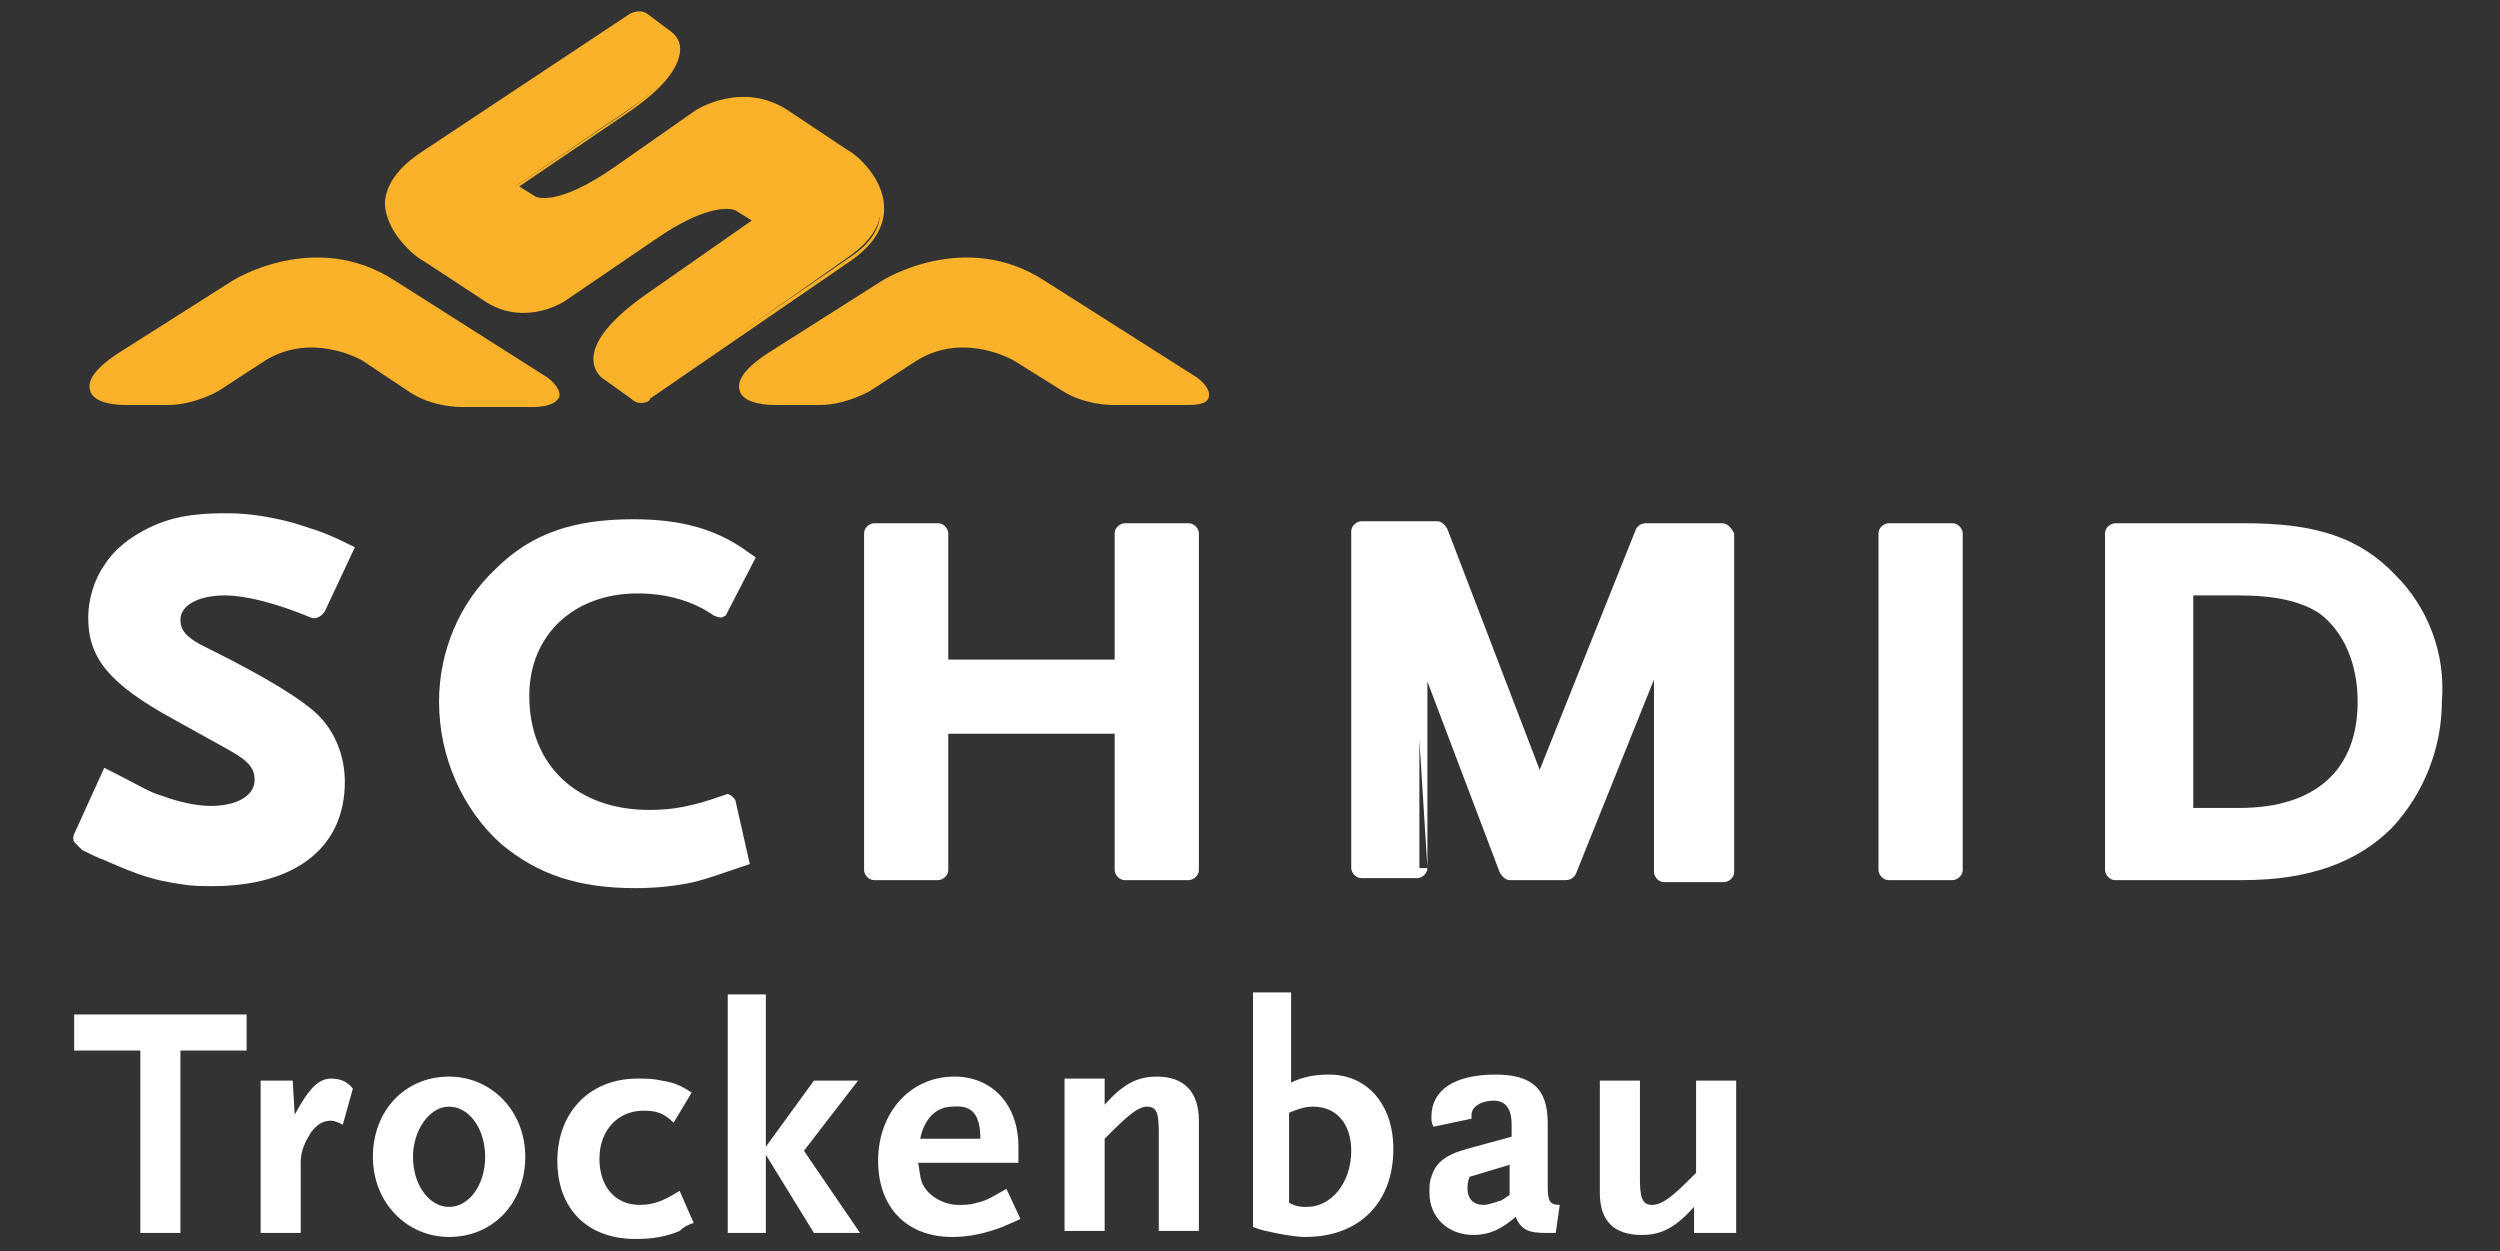
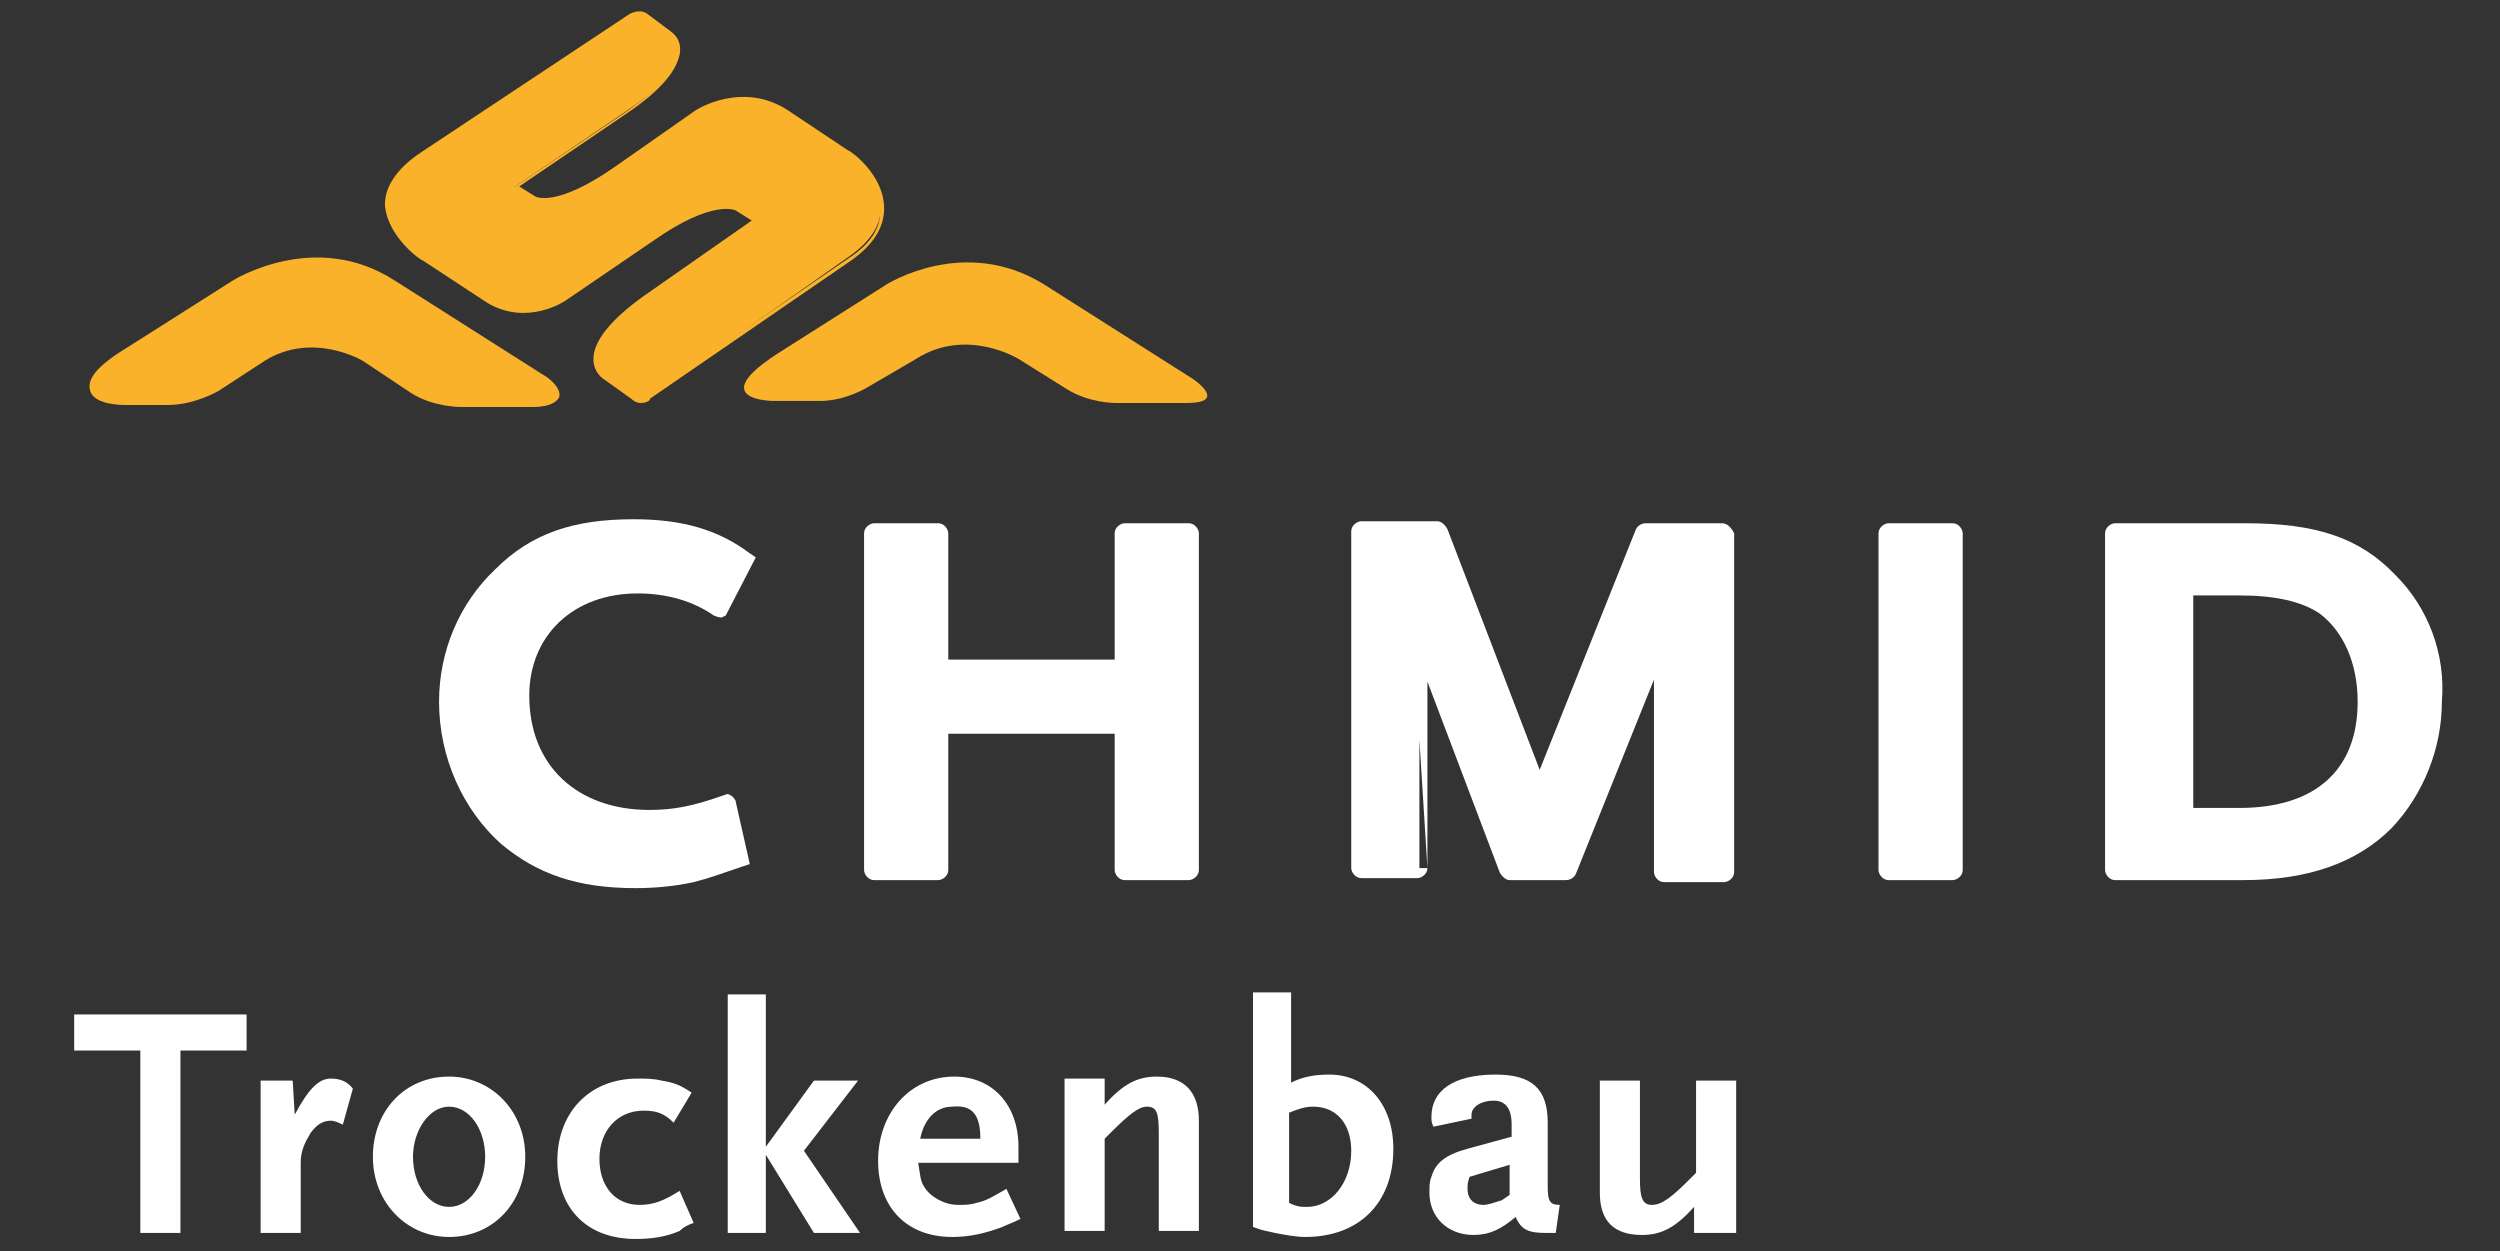
<svg xmlns="http://www.w3.org/2000/svg" version="1.1" id="Ebene_1" x="0px" y="0px" viewBox="0 0 124.7 62.4" style="enable-background:new 0 0 124.7 62.4;" xml:space="preserve">
  <rect x="0" y="0" width="124.7" height="62.4" fill="#333333" stroke="none" />
  <style type="text/css">
	.st0{fill:#FFFFFF;}
	.st1{fill:#F9B22A;}
</style>
  <path class="st0" d="M12.3,52.4v-1.8H3.7v1.8H7v9.1H9v-9.1H12.3L12.3,52.4z M17.6,54.3c-0.3-0.4-0.7-0.5-1.1-0.5  c-0.6,0-1.1,0.5-1.8,1.8l-0.1-1.7H13v7.6H15V58c0-0.6,0.2-1,0.5-1.5c0.3-0.4,0.6-0.6,1-0.6c0.2,0,0.4,0.1,0.6,0.2L17.6,54.3  L17.6,54.3z M26.2,57.7c0-2.3-1.7-4-3.8-4c-2.2,0-3.8,1.7-3.8,4c0,2.3,1.7,4,3.8,4C24.6,61.7,26.2,60,26.2,57.7L26.2,57.7z   M24.2,57.7c0,1.4-0.8,2.5-1.8,2.5c-1,0-1.8-1.1-1.8-2.5c0-1.3,0.8-2.5,1.8-2.5C23.4,55.2,24.2,56.3,24.2,57.7L24.2,57.7z M34.6,61  l-0.7-1.6c-0.8,0.5-1.3,0.7-2,0.7c-1.2,0-2-0.9-2-2.3c0-1.4,0.9-2.4,2.2-2.4c0.6,0,1,0.1,1.5,0.6l0.9-1.5c-0.6-0.4-0.9-0.5-1.5-0.6  c-0.4-0.1-0.8-0.1-1.2-0.1c-2.4,0-4,1.7-4,4.1c0,2.4,1.5,3.9,3.9,3.9c0.8,0,1.5-0.1,2.2-0.4C34.1,61.2,34.3,61.1,34.6,61L34.6,61z   M42.9,61.5l-2.8-4.1l2.7-3.5h-2.2l-2.4,3.3v-7.6h-1.9v11.9h1.9v-3.9l2.4,3.9H42.9L42.9,61.5z M50.9,60.8l-0.7-1.5  c-0.7,0.4-1,0.6-1.5,0.7c-0.3,0.1-0.6,0.1-0.9,0.1c-0.7,0-1.4-0.4-1.7-0.9c-0.2-0.3-0.2-0.6-0.3-1.2h5v-0.8c0-2.1-1.3-3.5-3.2-3.5  c-2.2,0-3.8,1.8-3.8,4.2c0,2.3,1.4,3.8,3.7,3.8c0.9,0,1.7-0.2,2.5-0.5C50.2,61.1,50.5,61,50.9,60.8L50.9,60.8z M48.9,56.8h-3  c0.2-1,0.8-1.6,1.6-1.6C48.5,55.1,48.9,55.6,48.9,56.8L48.9,56.8z M59.8,61.5v-5.6c0-1.4-0.7-2.2-2.1-2.2c-1,0-1.7,0.4-2.6,1.4v-1.3  h-2v7.6h2v-4.6l0.3-0.3c0.9-0.9,1.4-1.3,1.8-1.3c0.5,0,0.6,0.3,0.6,1.3v4.9H59.8L59.8,61.5z M69.5,57.3c0-2.2-1.3-3.7-3.2-3.7  c-0.7,0-1.3,0.1-1.9,0.4v-4.5h-1.9v11.7c0.5,0.2,0.7,0.2,1.1,0.3c0.5,0.1,1.1,0.2,1.5,0.2C67.8,61.7,69.5,60,69.5,57.3L69.5,57.3z   M67.4,57.4c0,1.6-1,2.8-2.2,2.8c-0.3,0-0.5,0-0.9-0.2v-4.5c0.5-0.2,0.8-0.3,1.2-0.3C66.7,55.2,67.4,56.1,67.4,57.4L67.4,57.4z   M77.8,60.1c-0.5,0-0.6-0.2-0.6-0.9v-3.2c0-1.7-0.8-2.4-2.6-2.4c-2.1,0-3.2,0.8-3.2,2.1c0,0.2,0,0.3,0.1,0.5l1.9-0.4  c0-0.1,0-0.1,0-0.2c0-0.4,0.5-0.7,1.1-0.7c0.6,0,0.9,0.4,0.9,1.2v0.6l-2.2,0.6c-1.1,0.3-1.6,0.7-1.8,1.4c-0.1,0.2-0.1,0.5-0.1,0.8  c0,1.2,0.9,2.1,2.2,2.1c0.8,0,1.4-0.3,2.1-0.9c0.3,0.7,0.7,0.8,1.6,0.8h0.4L77.8,60.1L77.8,60.1z M75.3,59.6  c-0.3,0.2-0.4,0.3-0.5,0.3c-0.3,0.1-0.6,0.2-0.8,0.2c-0.5,0-0.8-0.3-0.8-0.8c0-0.2,0-0.3,0.1-0.6l2-0.6V59.6L75.3,59.6z M86.6,61.5  v-7.6h-2v4.6l-0.3,0.3c-0.9,0.9-1.4,1.3-1.9,1.3c-0.5,0-0.6-0.4-0.6-1.3v-4.9h-2v5.6c0,1.4,0.7,2.1,2.1,2.1c1,0,1.7-0.4,2.6-1.4v1.3  H86.6L86.6,61.5z" />
  <g>
    <path class="st0" d="M59.3,26.1h-3.2c-0.2,0-0.5,0.2-0.5,0.5v6.3h-8.3v-6.3c0-0.2-0.2-0.5-0.5-0.5h-3.2c-0.2,0-0.5,0.2-0.5,0.5   v16.8c0,0.2,0.2,0.5,0.5,0.5h3.2c0.2,0,0.5-0.2,0.5-0.5v-6.8h8.3v6.8c0,0.2,0.2,0.5,0.5,0.5h3.2c0.2,0,0.5-0.2,0.5-0.5V26.6   C59.8,26.4,59.6,26.1,59.3,26.1z" />
    <path class="st0" d="M31.8,29.6c1.5,0,2.8,0.4,3.8,1.1c0,0,0.2,0.1,0.4,0.1l0.2-0.1l1.5-2.9l-0.3-0.2c-1.6-1.2-3.4-1.7-5.8-1.7   c-3,0-5.1,0.7-6.9,2.5c-1.8,1.7-2.8,4.1-2.8,6.6c0,2.8,1.2,5.4,3.1,7.1c1.8,1.5,3.8,2.2,6.7,2.2c1,0,2-0.1,2.9-0.3   c0.8-0.2,1.3-0.4,2.5-0.8l0.3-0.1L36.7,40c0-0.1-0.1-0.2-0.2-0.3l-0.2-0.1L36,39.7c-1.4,0.5-2.4,0.7-3.6,0.7c-3.6,0-6-2.2-6-5.7   C26.4,31.7,28.6,29.6,31.8,29.6z" />
-     <path class="st0" d="M11.2,29.7c1.1,0,2.6,0.4,4.3,1.1c0.2,0.1,0.5,0,0.7-0.3l1.5-3.2l-0.4-0.2c-1.2-0.6-1.7-0.7-2.6-1   c-1.1-0.3-2.2-0.5-3.4-0.5c-2.1,0-3.3,0.3-4.7,1.2c-0.6,0.4-1.1,0.9-1.4,1.4c-0.5,0.7-0.8,1.7-0.8,2.6c0,2,1,3.3,4.3,5.1l2.7,1.5   c1.1,0.6,1.3,1,1.3,1.5c0,0.8-0.9,1.3-2.2,1.3c-0.7,0-1.6-0.2-2.4-0.5c-0.7-0.2-1.1-0.5-2.5-1.2l-0.4-0.2l-1.5,3.3   c0,0-0.1,0.2,0,0.4L4,42.3l0.1,0.1c0.4,0.2,0.8,0.4,1.1,0.5c1.8,0.8,2.5,1,3.8,1.2c0.6,0.1,1.1,0.1,1.6,0.1c4.1,0,6.6-1.9,6.6-5.2   c0-1.3-0.5-2.5-1.3-3.3c-0.8-0.8-2.6-1.9-5.4-3.3c-1.3-0.6-1.5-1-1.5-1.5C9,30.2,9.9,29.7,11.2,29.7z" />
    <path class="st0" d="M97.4,26.1h-3.2c-0.2,0-0.5,0.2-0.5,0.5v16.8c0,0.2,0.2,0.5,0.5,0.5h3.2c0.2,0,0.5-0.2,0.5-0.5V26.6   C97.9,26.4,97.7,26.1,97.4,26.1z" />
    <path class="st0" d="M85.9,26.1h-3.8c-0.2,0-0.4,0.1-0.5,0.3l-4.8,12l-4.6-12c-0.1-0.2-0.3-0.4-0.5-0.4h-3.8   c-0.2,0-0.5,0.2-0.5,0.5v16.8c0,0.2,0.2,0.5,0.5,0.5h2.8c0.2,0,0.5-0.2,0.5-0.5h-0.4c0,0,0,0.1,0-6.4l0.4,6.4V34l3.6,9.5   c0.1,0.2,0.3,0.4,0.5,0.4h2.8c0.2,0,0.4-0.1,0.5-0.3l3.9-9.7v9.6c0,0.2,0.2,0.5,0.5,0.5h3c0.2,0,0.5-0.2,0.5-0.5V26.6   C86.4,26.4,86.2,26.1,85.9,26.1z" />
    <path class="st0" d="M119.5,28.7c-1.8-1.9-4-2.6-7.5-2.6h-6.5c-0.2,0-0.5,0.2-0.5,0.5v16.8c0,0.2,0.2,0.5,0.5,0.5h6.4   c3.3,0,5.7-0.9,7.4-2.6c1.6-1.7,2.5-4,2.5-6.3C122,32.6,121.1,30.3,119.5,28.7z M117.6,35c0,3.4-2.1,5.3-5.9,5.3h-2.3V29.7h2.3   c1.8,0,3.1,0.3,4,0.9C116.9,31.5,117.6,33.1,117.6,35z" />
  </g>
  <g>
    <path class="st1" d="M10.8,19.3c0,0-1.1,0.7-2.4,0.7H6.2c0,0-3.6,0,0.4-2.5l5.2-3.3c0,0,3.9-2.5,7.9,0l7.4,4.7c0,0,1.8,1.2-0.3,1.2   H23c0,0-1.3,0-2.4-0.7l-2.4-1.5c0,0-2.6-1.6-5.1,0L10.8,19.3L10.8,19.3z" />
  </g>
  <g>
    <path class="st1" d="M26.6,20.3H23c-0.1,0-1.4,0-2.5-0.7L18.1,18c0,0-2.5-1.5-4.9,0l-2.3,1.5c0,0-1.2,0.7-2.5,0.7H6.2   c-0.1,0-1.5,0-1.7-0.7c-0.2-0.6,0.4-1.3,1.9-2.2l5.2-3.3c0,0,4.1-2.6,8.1,0l7.4,4.7c0.2,0.1,0.9,0.6,0.8,1.1   C27.7,20.2,27.1,20.3,26.6,20.3z M15.6,16.9c1.6,0,2.7,0.7,2.8,0.8l2.4,1.5c1,0.7,2.3,0.7,2.3,0.7h3.6c0.8,0,0.9-0.2,0.9-0.2   c0-0.1-0.3-0.4-0.6-0.6l-7.4-4.7c-3.8-2.4-7.6,0-7.6,0l-5.2,3.3c-1.8,1.1-1.8,1.6-1.7,1.7c0.1,0.3,0.8,0.4,1.3,0.4h2.3   c1.2,0,2.3-0.7,2.3-0.7l2.3-1.5C13.9,17.1,14.8,16.9,15.6,16.9z" />
  </g>
  <g>
    <path class="st1" d="M43.3,19.3c0,0-1.1,0.7-2.4,0.7h-2.3c0,0-3.6,0,0.4-2.5l5.2-3.3c0,0,3.9-2.5,7.9,0l7.4,4.7   c0,0,1.8,1.2-0.3,1.2h-3.6c0,0-1.3,0-2.4-0.7l-2.4-1.5c0,0-2.6-1.6-5.1,0L43.3,19.3L43.3,19.3z" />
  </g>
  <g>
-     <path class="st1" d="M59.1,20.2h-3.6c-0.1,0-1.4,0-2.5-0.7L50.6,18c0,0-2.5-1.5-4.9,0l-2.3,1.5c0,0-1.2,0.7-2.5,0.7h-2.3   c-0.1,0-1.5,0-1.7-0.7c-0.2-0.6,0.4-1.3,1.9-2.2l5.2-3.3c0,0,4.1-2.6,8.1,0l7.4,4.7c0.2,0.1,0.9,0.6,0.8,1.1   C60.2,20.2,59.6,20.2,59.1,20.2z M48.1,16.9c1.6,0,2.7,0.7,2.8,0.8l2.4,1.5c1,0.7,2.3,0.7,2.3,0.7h3.6c0.8,0,0.9-0.2,0.9-0.2   c0-0.1-0.3-0.4-0.6-0.6L52,14.3c-3.8-2.4-7.6,0-7.6,0l-5.2,3.3c-1.8,1.1-1.8,1.6-1.7,1.7c0.1,0.3,0.8,0.4,1.3,0.4h2.3   c1.2,0,2.3-0.7,2.3-0.7l2.3-1.5C46.4,17.1,47.3,16.9,48.1,16.9z" />
-   </g>
+     </g>
  <g>
    <path class="st1" d="M32.4,19.8c0,0-0.4,0.2-0.7,0l-1.4-1c0,0-1.7-1.2,2.1-3.9l5.5-3.9l0,0l-1.1-0.7c0,0-1.1-0.7-4.3,1.5l-4.4,3   c0,0-1.8,1.2-3.6,0.1l-3.2-2.1c0,0-3.9-2.5,0-5.1l10.4-6.9c0,0,0.4-0.2,0.7,0l1.2,0.9c0,0,1.6,1.2-2.3,3.8l-5.6,3.8l0,0l1,0.7   c0,0,1,0.7,4.2-1.5l4-2.8c0,0,2.2-1.5,4.3,0l3,2c0,0,3.9,2.6,0,5.2L32.4,19.8L32.4,19.8z" />
  </g>
  <g>
    <path class="st1" d="M32,20.1c-0.1,0-0.3,0-0.5-0.2l-1.4-1c0,0-0.5-0.3-0.5-1c0-0.9,0.9-2,2.6-3.2l5.3-3.7l-0.8-0.5   c0,0-1.1-0.6-4.1,1.5l-4.4,3c0,0-1.9,1.3-3.9,0.1L21.1,13c-0.1,0-1.8-1.2-1.9-2.8c0-0.9,0.6-1.8,1.8-2.6l10.4-6.9   c0,0,0.5-0.3,0.9,0l1.2,0.9c0,0,0.4,0.3,0.4,0.9c0,0.9-0.9,2-2.7,3.2l-5.3,3.6l0.8,0.5c0,0,1,0.6,4-1.5l4-2.8c0,0,2.3-1.5,4.6,0   l3,2c0.1,0,1.8,1.2,1.8,2.9c0,1-0.6,1.9-1.8,2.7l-9.9,6.8C32.5,19.9,32.3,20.1,32,20.1z M36.3,10c0.4,0,0.6,0.1,0.7,0.1l1.4,0.9   l-5.8,4.1c-2,1.4-2.4,2.3-2.4,2.9c0,0.5,0.3,0.7,0.3,0.7l1.4,1c0.2,0.2,0.5,0,0.5,0l9.9-6.8c1.1-0.7,1.6-1.5,1.6-2.3   c0-1.4-1.6-2.5-1.6-2.5l-3-2c-2-1.3-4,0-4.1,0l-4,2.8c-3.2,2.2-4.4,1.6-4.5,1.5l-1.3-0.9l5.8-3.9c2-1.4,2.5-2.3,2.5-2.8   c0-0.4-0.2-0.6-0.2-0.6l-1.2-0.9c-0.2-0.2-0.5,0-0.5,0L21.3,8c-1.1,0.7-1.6,1.5-1.6,2.3c0,1.4,1.7,2.4,1.7,2.4l3.2,2.1   c1.7,1.1,3.4-0.1,3.4-0.1l4.4-3C34.4,10.3,35.6,10,36.3,10z" />
  </g>
</svg>